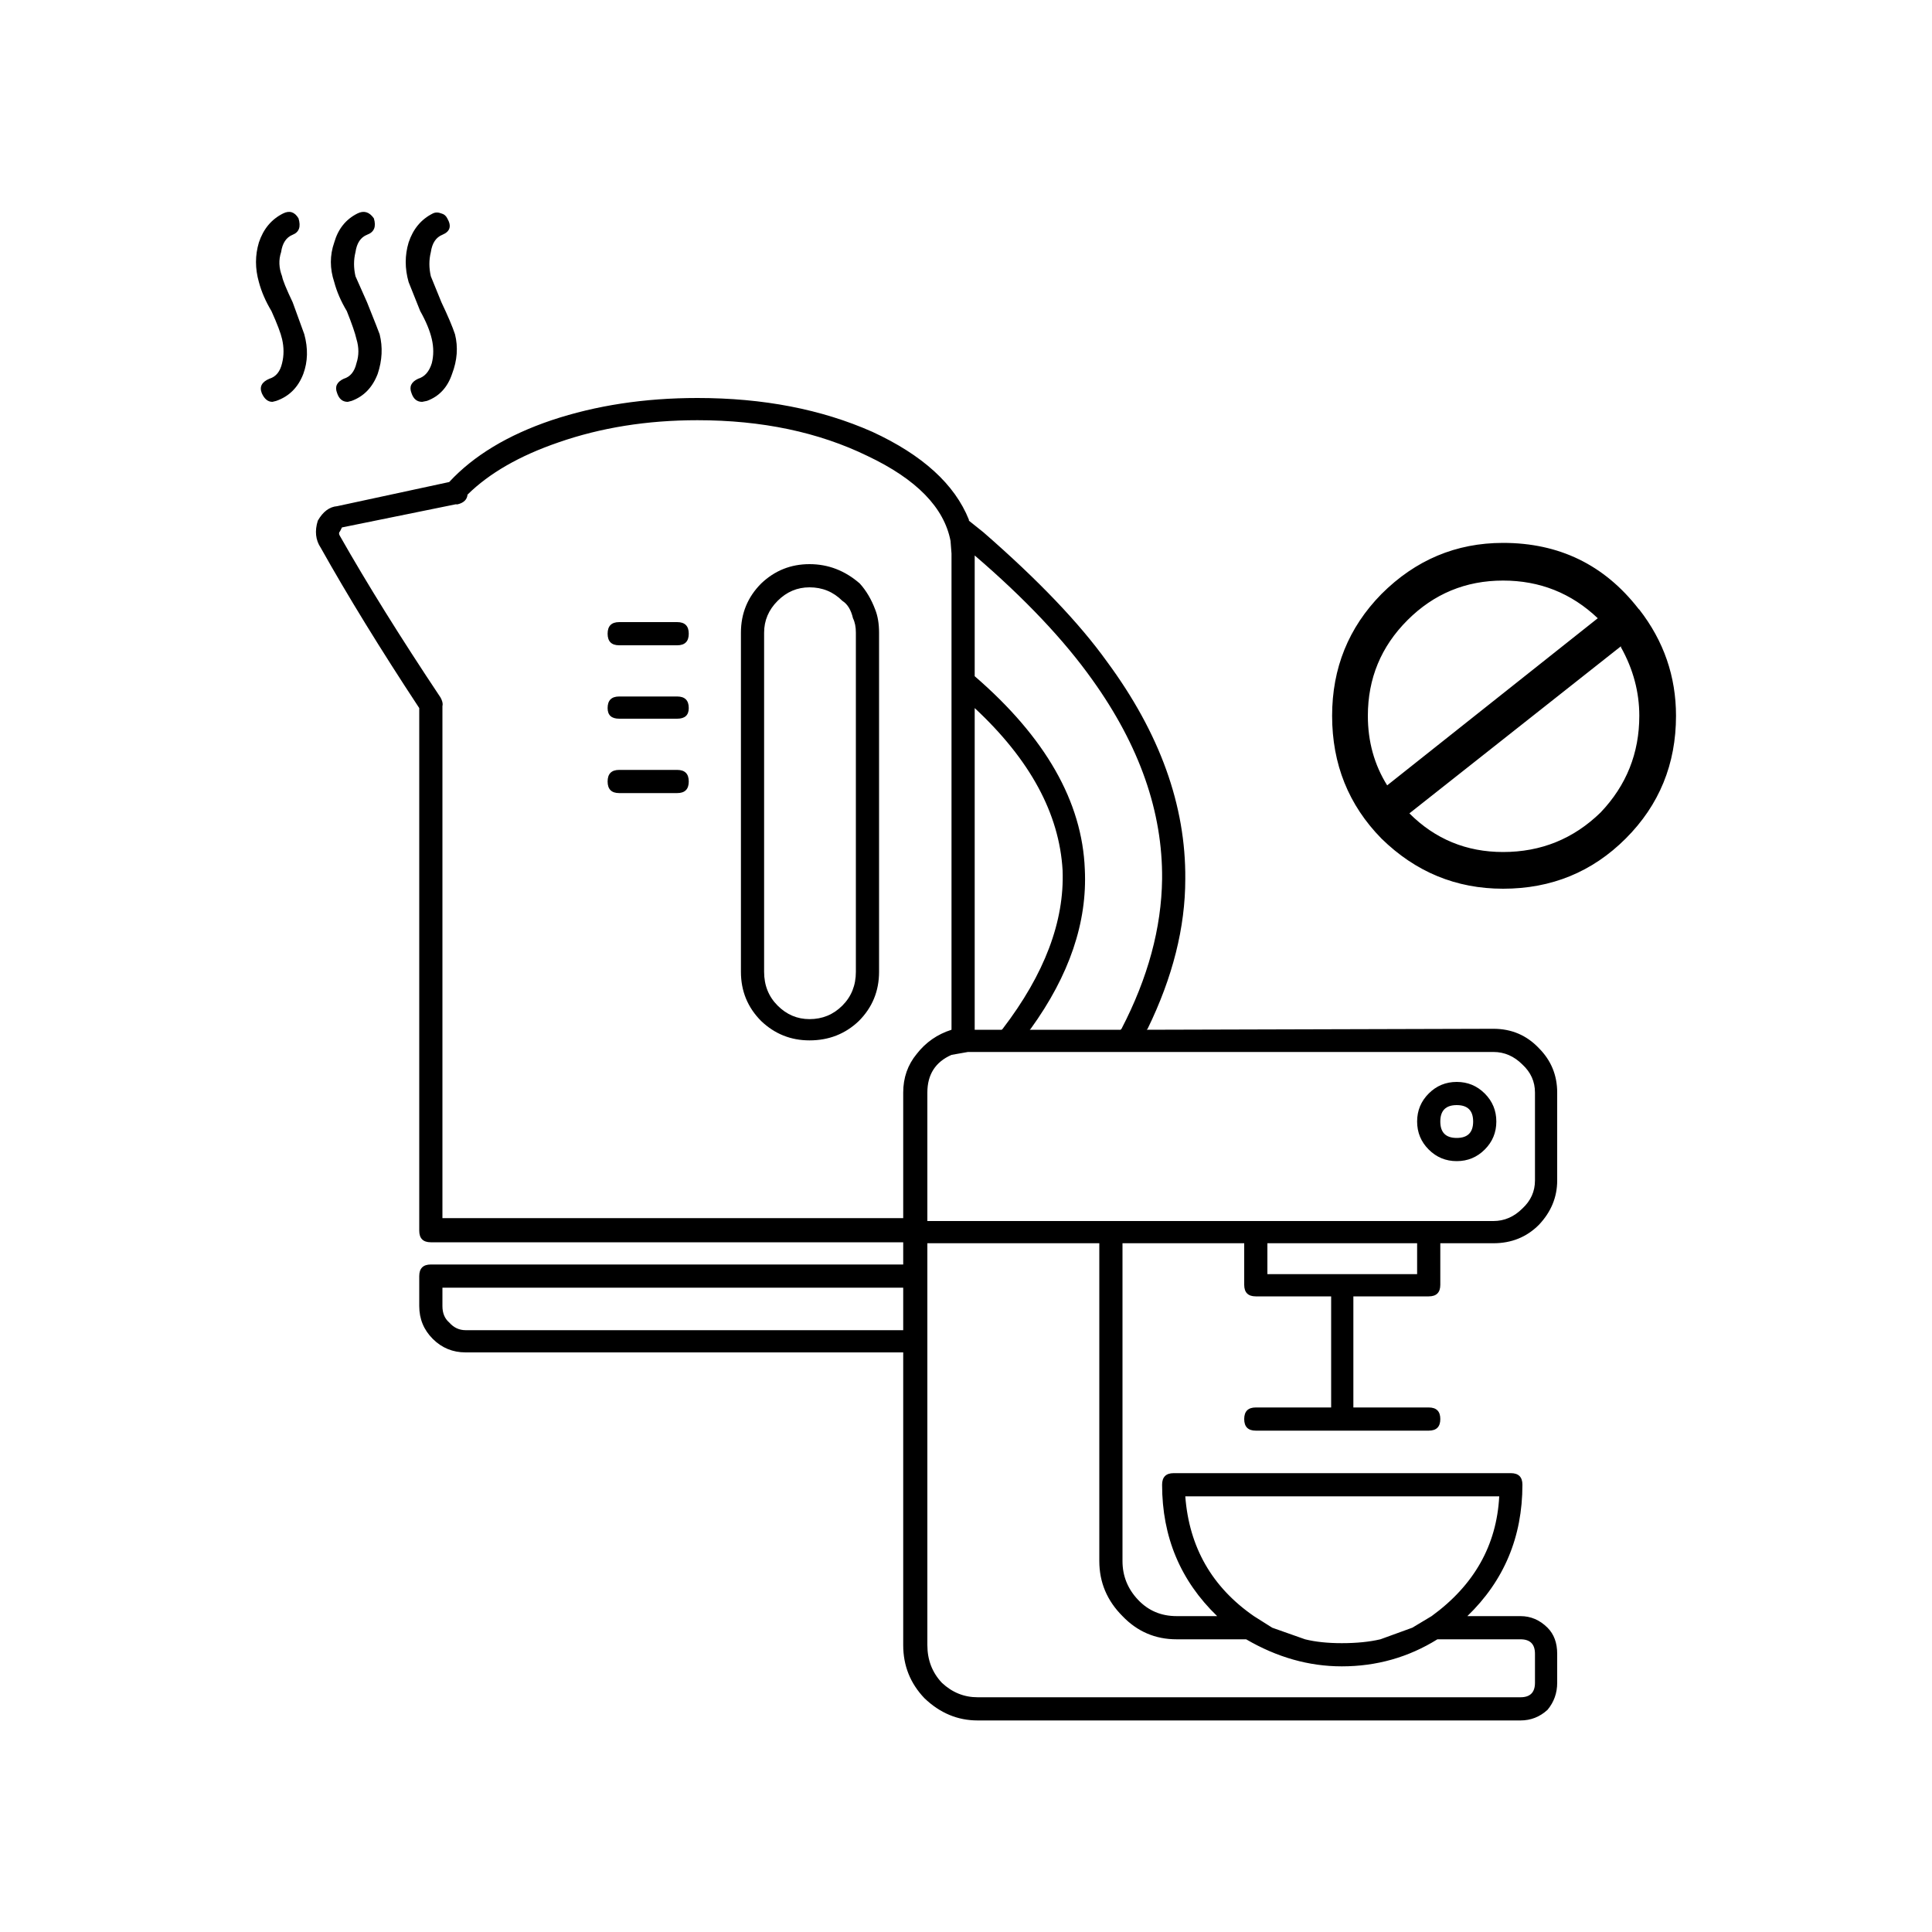
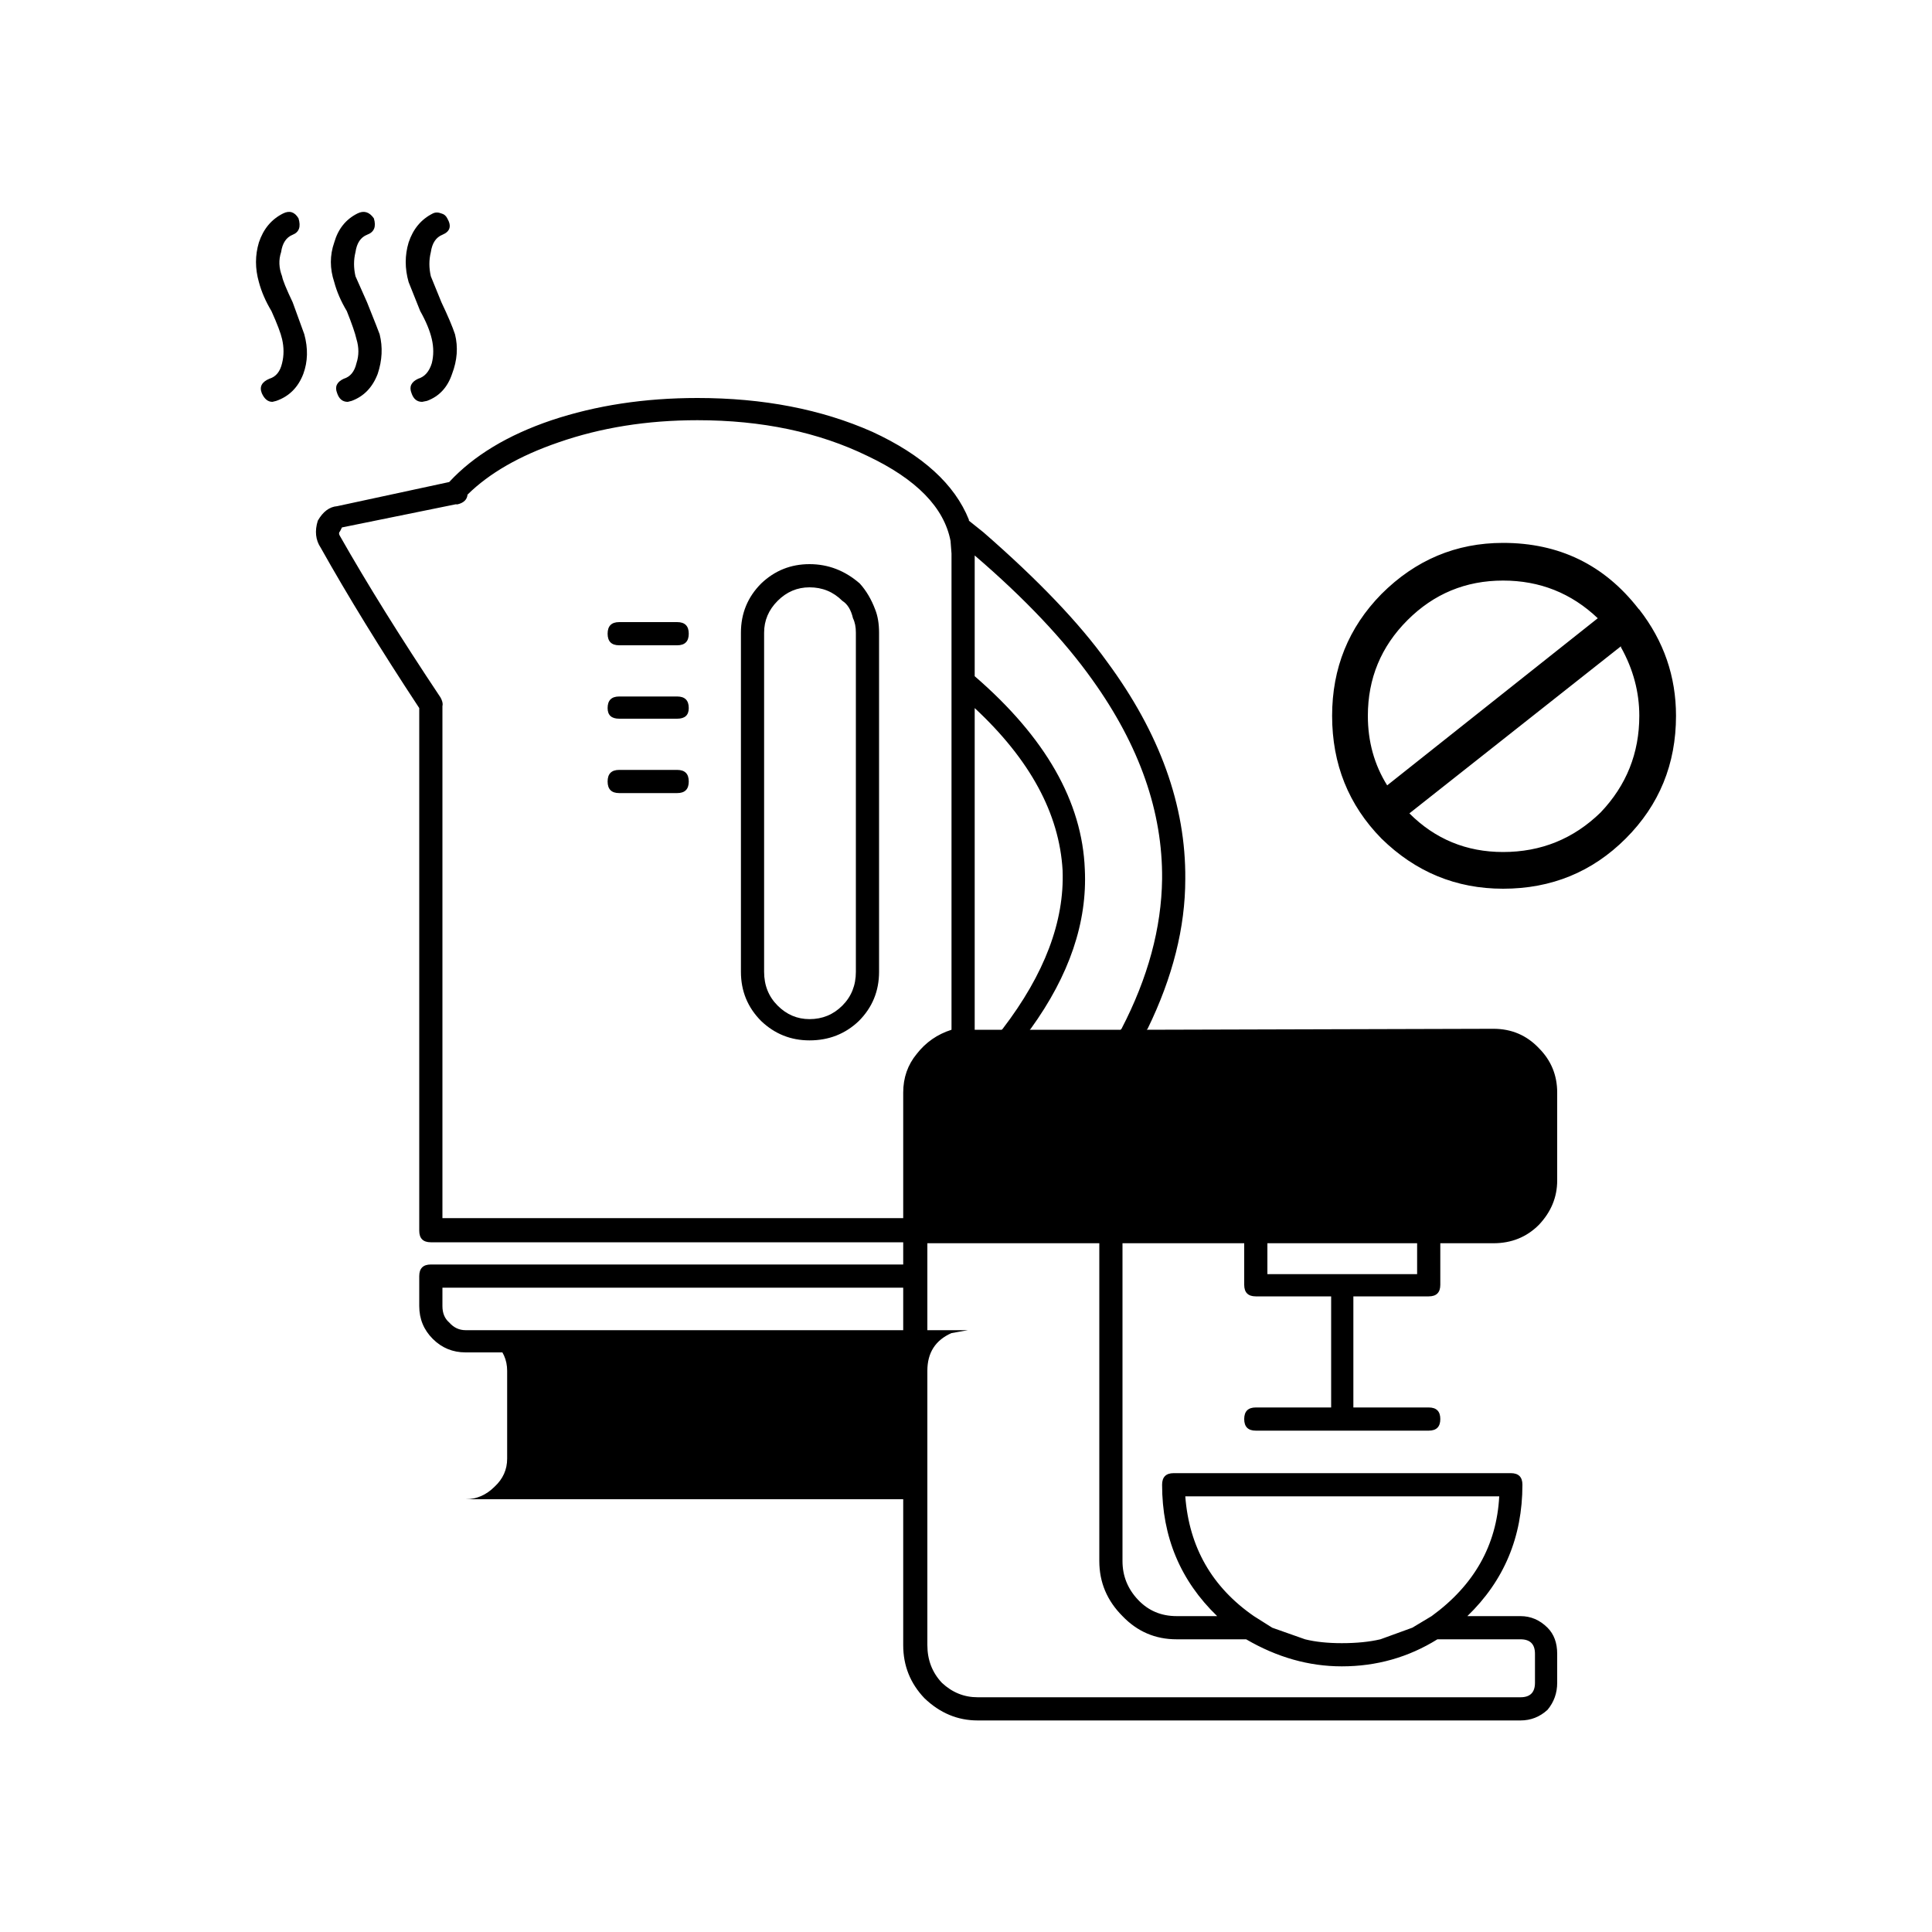
<svg xmlns="http://www.w3.org/2000/svg" viewBox="0 0 100 100" preserveAspectRatio="xMidYMid meet">
-   <path d="M15.15 12.15c0.333-0.133 0.433-0.417 0.3-0.85 -0.2-0.333-0.467-0.417-0.8-0.25 -0.6 0.3-1.017 0.8-1.25 1.5 -0.2 0.667-0.2 1.35 0 2.05 0.133 0.5 0.35 1 0.65 1.5 0.3 0.667 0.483 1.15 0.55 1.45 0.1 0.433 0.1 0.85 0 1.25 -0.1 0.433-0.317 0.7-0.65 0.8 -0.4 0.167-0.533 0.417-0.4 0.75 0.133 0.3 0.317 0.45 0.55 0.45l0.2-0.05c0.667-0.233 1.133-0.7 1.4-1.4 0.233-0.633 0.25-1.317 0.05-2.05 -0.033-0.1-0.233-0.65-0.6-1.65 -0.333-0.7-0.517-1.15-0.55-1.35 -0.167-0.433-0.183-0.85-0.05-1.25C14.617 12.583 14.817 12.283 15.15 12.15M19.35 11.3c-0.233-0.333-0.517-0.417-0.85-0.25 -0.6 0.3-1 0.8-1.2 1.5 -0.233 0.667-0.233 1.35 0 2.05 0.133 0.5 0.35 1 0.65 1.5 0.267 0.667 0.433 1.15 0.5 1.45 0.133 0.433 0.133 0.85 0 1.25 -0.1 0.433-0.317 0.7-0.65 0.8 -0.367 0.167-0.483 0.417-0.35 0.75 0.1 0.3 0.283 0.45 0.55 0.45l0.2-0.05c0.633-0.233 1.083-0.7 1.35-1.4 0.233-0.7 0.267-1.383 0.1-2.05 -0.033-0.1-0.25-0.65-0.65-1.65l-0.6-1.35c-0.1-0.433-0.1-0.85 0-1.25 0.067-0.467 0.267-0.767 0.6-0.9C19.367 12.017 19.483 11.733 19.35 11.3M22.85 11.05c-0.167-0.067-0.317-0.067-0.45 0 -0.6 0.3-1.017 0.8-1.25 1.5 -0.2 0.667-0.2 1.35 0 2.05l0.6 1.5c0.3 0.533 0.5 1.017 0.6 1.45 0.1 0.433 0.1 0.85 0 1.25 -0.133 0.433-0.367 0.7-0.7 0.8 -0.367 0.167-0.483 0.417-0.35 0.75 0.1 0.3 0.283 0.45 0.55 0.45l0.25-0.05c0.633-0.233 1.067-0.7 1.3-1.4 0.267-0.7 0.317-1.383 0.15-2.05 -0.133-0.4-0.367-0.95-0.7-1.65L22.3 14.3c-0.1-0.433-0.1-0.85 0-1.25 0.067-0.467 0.267-0.767 0.6-0.9 0.4-0.167 0.483-0.45 0.25-0.85C23.083 11.167 22.983 11.083 22.85 11.05M57.3 34.25c-1.433-2-3.567-4.233-6.4-6.7l-0.75-0.6V26.9c-0.733-1.833-2.4-3.35-5-4.55 -2.633-1.167-5.65-1.75-9.05-1.75 -2.733 0-5.25 0.383-7.55 1.15 -2.267 0.767-4.033 1.833-5.3 3.2l-5.8 1.25c-0.4 0.033-0.733 0.283-1 0.75 -0.167 0.533-0.117 1 0.15 1.4 1.389 2.479 3.089 5.246 5.1 8.3V63.7c0 0.4 0.2 0.6 0.6 0.6h24.45v1.15H22.3c-0.4 0-0.6 0.2-0.6 0.6v1.55c0 0.667 0.233 1.233 0.7 1.7 0.467 0.467 1.033 0.7 1.7 0.7h22.65v15.15c0 1.067 0.367 1.983 1.1 2.75 0.8 0.767 1.717 1.15 2.75 1.15h28.1c0.533 0 1-0.183 1.4-0.55 0.333-0.4 0.5-0.867 0.5-1.4v-1.5c0-0.567-0.167-1.017-0.5-1.35 -0.4-0.4-0.867-0.6-1.4-0.6h-2.75c1.9-1.833 2.85-4.1 2.85-6.8 0-0.4-0.2-0.6-0.6-0.6H60.75c-0.4 0-0.6 0.2-0.6 0.6 0 2.7 0.95 4.967 2.85 6.8h-2.1c-0.8 0-1.467-0.283-2-0.85 -0.533-0.567-0.8-1.233-0.8-2V64.35h6.3v2.15c0 0.4 0.2 0.6 0.6 0.6h3.9v5.75H65c-0.4 0-0.6 0.2-0.6 0.6s0.2 0.6 0.6 0.6h8.95c0.4 0 0.6-0.2 0.6-0.6s-0.2-0.6-0.6-0.6h-3.9V67.1h3.9c0.4 0 0.6-0.2 0.6-0.6v-2.15h2.75c0.933 0 1.717-0.317 2.35-0.95 0.633-0.667 0.95-1.433 0.95-2.3v-4.55c0-0.9-0.317-1.667-0.95-2.3 -0.633-0.667-1.417-1-2.35-1L59.35 53.3l0.05-0.05c1.3-2.667 1.95-5.25 1.95-7.75C61.383 41.7 60.033 37.95 57.3 34.25M49.2 28l0.05 0.65V53.3c-0.733 0.233-1.333 0.65-1.8 1.25 -0.467 0.567-0.7 1.233-0.7 2v6.5H22.9v-26.5c0.027-0.092 0.011-0.209-0.05-0.35l-0.05-0.1c-2.067-3.1-3.8-5.883-5.2-8.35 -0.067-0.1-0.067-0.183 0-0.25l0.1-0.2 5.9-1.2c0.028 0.011 0.061 0.011 0.1 0 0.308-0.077 0.475-0.244 0.5-0.5 1.128-1.111 2.694-2.011 4.7-2.7 2.2-0.767 4.6-1.15 7.2-1.15 3.333 0 6.267 0.617 8.8 1.85C47.433 24.8 48.867 26.267 49.2 28M50.45 35v-6.25c2.6 2.233 4.633 4.383 6.1 6.45 2.433 3.4 3.633 6.833 3.6 10.3 -0.033 2.533-0.733 5.117-2.1 7.75L58 53.3h-4.7l0.05-0.05c2-2.767 2.933-5.517 2.8-8.25C56.017 41.5 54.117 38.167 50.45 35M50.45 36.65c2.867 2.667 4.383 5.467 4.55 8.4 0.1 2.633-0.933 5.367-3.1 8.2l-0.05 0.05h-1.4V36.65M24.1 68.85c-0.333 0-0.617-0.133-0.85-0.4 -0.233-0.2-0.35-0.483-0.35-0.85v-0.95h23.85v2.2H24.1M77.3 54.45c0.567 0 1.067 0.217 1.5 0.65 0.433 0.4 0.65 0.883 0.65 1.45v4.55c0 0.567-0.217 1.05-0.65 1.45 -0.433 0.433-0.933 0.65-1.5 0.65H48v-6.65c0-0.933 0.417-1.583 1.25-1.95l0.85-0.15H77.3M65.6 65.95v-1.6h7.75v1.6H65.6M48 64.35h8.9V80.8c0 1.1 0.4 2.05 1.2 2.85 0.767 0.8 1.7 1.2 2.8 1.2h3.6c1.6 0.933 3.25 1.4 4.95 1.4 1.8 0 3.45-0.467 4.95-1.4h4.3c0.5 0 0.75 0.25 0.75 0.75v1.5c0 0.5-0.25 0.75-0.75 0.75H50.6c-0.7 0-1.317-0.25-1.85-0.75 -0.5-0.533-0.75-1.183-0.75-1.95V64.35M73.1 84.25l-1.65 0.6c-0.567 0.133-1.233 0.2-2 0.2 -0.733 0-1.367-0.067-1.9-0.2l-1.7-0.6 -0.95-0.6c-2.167-1.5-3.35-3.567-3.55-6.2H77.6c-0.133 2.533-1.3 4.6-3.5 6.2L73.1 84.25M73.35 58.05c0 0.567 0.2 1.05 0.6 1.45s0.883 0.6 1.45 0.6c0.567 0 1.05-0.2 1.45-0.6 0.4-0.4 0.6-0.883 0.6-1.45 0-0.567-0.2-1.05-0.6-1.45 -0.4-0.4-0.883-0.6-1.45-0.6s-1.05 0.2-1.45 0.6C73.55 57 73.35 57.483 73.35 58.05M75.4 58.9c-0.567 0-0.85-0.283-0.85-0.85 0-0.567 0.283-0.85 0.85-0.85s0.85 0.283 0.85 0.85C76.25 58.617 75.967 58.9 75.4 58.9M32.05 41.05h3c0.4 0 0.6-0.2 0.6-0.6s-0.2-0.6-0.6-0.6h-3c-0.4 0-0.6 0.2-0.6 0.6C31.45 40.85 31.65 41.05 32.05 41.05M35.05 32.2h-3c-0.4 0-0.6 0.2-0.6 0.6 0 0.4 0.2 0.6 0.6 0.6h3c0.4 0 0.6-0.2 0.6-0.6S35.45 32.2 35.05 32.2M32.05 36.05c-0.4 0-0.6 0.2-0.6 0.6 0 0.367 0.2 0.55 0.6 0.55h3c0.4 0 0.6-0.183 0.6-0.55 0-0.4-0.2-0.6-0.6-0.6H32.05M44.5 30.2c-0.767-0.667-1.633-1-2.6-1 -0.967 0-1.8 0.333-2.5 1 -0.7 0.7-1.05 1.55-1.05 2.55V50.3c0 1 0.35 1.85 1.05 2.55 0.7 0.667 1.533 1 2.5 1 1 0 1.85-0.333 2.55-1 0.7-0.7 1.05-1.55 1.05-2.55V32.75c0-0.467-0.067-0.867-0.2-1.2C45.1 31.017 44.833 30.567 44.5 30.2M44.15 32c0.1 0.2 0.15 0.45 0.15 0.75V50.3c0 0.7-0.233 1.283-0.7 1.75s-1.033 0.7-1.7 0.7c-0.633 0-1.183-0.233-1.65-0.7s-0.7-1.05-0.7-1.75V32.75c0-0.633 0.233-1.183 0.7-1.65 0.467-0.467 1.017-0.7 1.65-0.7 0.667 0 1.233 0.233 1.7 0.7C43.867 31.267 44.05 31.567 44.15 32M84.15 43.4c1.733-1.733 2.6-3.85 2.6-6.35 0-2.037-0.633-3.871-1.9-5.5 -0.017-0.008-0.033-0.025-0.05-0.05 -1.767-2.267-4.1-3.4-7-3.4 -2.433 0-4.533 0.883-6.3 2.65 -1.7 1.733-2.55 3.833-2.55 6.3 0 2.5 0.85 4.617 2.55 6.35 1.767 1.733 3.867 2.6 6.3 2.6C80.3 46 82.417 45.133 84.15 43.4M84.85 37.05c0 1.933-0.667 3.6-2 5 -1.4 1.367-3.083 2.05-5.05 2.05 -1.9 0-3.517-0.667-4.85-2l10.95-8.65v0.05C84.533 34.633 84.85 35.817 84.85 37.05M82.7 32L82.7 32l-10.9 8.65c-0.667-1.067-1-2.267-1-3.6 0-1.933 0.683-3.583 2.05-4.95 1.367-1.367 3.017-2.05 4.95-2.05C79.7 30.05 81.333 30.7 82.7 32z" />
+   <path d="M15.15 12.15c0.333-0.133 0.433-0.417 0.3-0.85 -0.2-0.333-0.467-0.417-0.8-0.25 -0.6 0.3-1.017 0.8-1.25 1.5 -0.2 0.667-0.2 1.35 0 2.05 0.133 0.5 0.35 1 0.65 1.5 0.3 0.667 0.483 1.15 0.55 1.45 0.1 0.433 0.1 0.85 0 1.25 -0.1 0.433-0.317 0.7-0.65 0.8 -0.4 0.167-0.533 0.417-0.4 0.75 0.133 0.3 0.317 0.45 0.55 0.45l0.2-0.05c0.667-0.233 1.133-0.7 1.4-1.4 0.233-0.633 0.25-1.317 0.05-2.05 -0.033-0.1-0.233-0.65-0.6-1.65 -0.333-0.7-0.517-1.15-0.55-1.35 -0.167-0.433-0.183-0.85-0.05-1.25C14.617 12.583 14.817 12.283 15.15 12.15M19.35 11.3c-0.233-0.333-0.517-0.417-0.85-0.25 -0.6 0.3-1 0.8-1.2 1.5 -0.233 0.667-0.233 1.35 0 2.05 0.133 0.5 0.35 1 0.65 1.5 0.267 0.667 0.433 1.15 0.5 1.45 0.133 0.433 0.133 0.85 0 1.25 -0.1 0.433-0.317 0.7-0.65 0.8 -0.367 0.167-0.483 0.417-0.35 0.75 0.1 0.3 0.283 0.45 0.55 0.45l0.2-0.05c0.633-0.233 1.083-0.7 1.35-1.4 0.233-0.7 0.267-1.383 0.1-2.05 -0.033-0.1-0.25-0.65-0.65-1.65l-0.6-1.35c-0.1-0.433-0.1-0.85 0-1.25 0.067-0.467 0.267-0.767 0.6-0.9C19.367 12.017 19.483 11.733 19.35 11.3M22.85 11.05c-0.167-0.067-0.317-0.067-0.45 0 -0.6 0.3-1.017 0.8-1.25 1.5 -0.2 0.667-0.2 1.35 0 2.05l0.6 1.5c0.3 0.533 0.5 1.017 0.6 1.45 0.1 0.433 0.1 0.85 0 1.25 -0.133 0.433-0.367 0.7-0.7 0.8 -0.367 0.167-0.483 0.417-0.35 0.75 0.1 0.3 0.283 0.45 0.55 0.45l0.25-0.05c0.633-0.233 1.067-0.7 1.3-1.4 0.267-0.7 0.317-1.383 0.15-2.05 -0.133-0.4-0.367-0.95-0.7-1.65L22.3 14.3c-0.1-0.433-0.1-0.85 0-1.25 0.067-0.467 0.267-0.767 0.6-0.9 0.4-0.167 0.483-0.45 0.25-0.85C23.083 11.167 22.983 11.083 22.85 11.05M57.3 34.25c-1.433-2-3.567-4.233-6.4-6.7l-0.75-0.6V26.9c-0.733-1.833-2.4-3.35-5-4.55 -2.633-1.167-5.65-1.75-9.05-1.75 -2.733 0-5.25 0.383-7.55 1.15 -2.267 0.767-4.033 1.833-5.3 3.2l-5.8 1.25c-0.4 0.033-0.733 0.283-1 0.75 -0.167 0.533-0.117 1 0.15 1.4 1.389 2.479 3.089 5.246 5.1 8.3V63.7c0 0.4 0.2 0.6 0.6 0.6h24.45v1.15H22.3c-0.4 0-0.6 0.2-0.6 0.6v1.55c0 0.667 0.233 1.233 0.7 1.7 0.467 0.467 1.033 0.7 1.7 0.7h22.65v15.15c0 1.067 0.367 1.983 1.1 2.75 0.8 0.767 1.717 1.15 2.75 1.15h28.1c0.533 0 1-0.183 1.4-0.55 0.333-0.4 0.5-0.867 0.5-1.4v-1.5c0-0.567-0.167-1.017-0.5-1.35 -0.4-0.4-0.867-0.6-1.4-0.6h-2.75c1.9-1.833 2.85-4.1 2.85-6.8 0-0.4-0.2-0.6-0.6-0.6H60.75c-0.4 0-0.6 0.2-0.6 0.6 0 2.7 0.95 4.967 2.85 6.8h-2.1c-0.8 0-1.467-0.283-2-0.85 -0.533-0.567-0.8-1.233-0.8-2V64.35h6.3v2.15c0 0.4 0.2 0.6 0.6 0.6h3.9v5.75H65c-0.4 0-0.6 0.2-0.6 0.6s0.2 0.6 0.6 0.6h8.95c0.4 0 0.6-0.2 0.6-0.6s-0.2-0.6-0.6-0.6h-3.9V67.1h3.9c0.4 0 0.6-0.2 0.6-0.6v-2.15h2.75c0.933 0 1.717-0.317 2.35-0.95 0.633-0.667 0.95-1.433 0.95-2.3v-4.55c0-0.9-0.317-1.667-0.95-2.3 -0.633-0.667-1.417-1-2.35-1L59.35 53.3l0.05-0.05c1.3-2.667 1.95-5.25 1.95-7.75C61.383 41.7 60.033 37.95 57.3 34.25M49.2 28l0.05 0.65V53.3c-0.733 0.233-1.333 0.65-1.8 1.25 -0.467 0.567-0.7 1.233-0.7 2v6.5H22.9v-26.5c0.027-0.092 0.011-0.209-0.05-0.35l-0.05-0.1c-2.067-3.1-3.8-5.883-5.2-8.35 -0.067-0.1-0.067-0.183 0-0.25l0.1-0.2 5.9-1.2c0.028 0.011 0.061 0.011 0.1 0 0.308-0.077 0.475-0.244 0.5-0.5 1.128-1.111 2.694-2.011 4.7-2.7 2.2-0.767 4.6-1.15 7.2-1.15 3.333 0 6.267 0.617 8.8 1.85C47.433 24.8 48.867 26.267 49.2 28M50.45 35v-6.25c2.6 2.233 4.633 4.383 6.1 6.45 2.433 3.4 3.633 6.833 3.6 10.3 -0.033 2.533-0.733 5.117-2.1 7.75L58 53.3h-4.7l0.05-0.05c2-2.767 2.933-5.517 2.8-8.25C56.017 41.5 54.117 38.167 50.45 35M50.45 36.65c2.867 2.667 4.383 5.467 4.55 8.4 0.1 2.633-0.933 5.367-3.1 8.2l-0.05 0.05h-1.4V36.65M24.1 68.85c-0.333 0-0.617-0.133-0.85-0.4 -0.233-0.2-0.35-0.483-0.35-0.85v-0.95h23.85v2.2H24.1c0.567 0 1.067 0.217 1.5 0.65 0.433 0.4 0.65 0.883 0.65 1.45v4.55c0 0.567-0.217 1.05-0.65 1.45 -0.433 0.433-0.933 0.65-1.5 0.65H48v-6.65c0-0.933 0.417-1.583 1.25-1.95l0.85-0.15H77.3M65.6 65.95v-1.6h7.75v1.6H65.6M48 64.35h8.9V80.8c0 1.1 0.4 2.05 1.2 2.85 0.767 0.8 1.7 1.2 2.8 1.2h3.6c1.6 0.933 3.25 1.4 4.95 1.4 1.8 0 3.45-0.467 4.95-1.4h4.3c0.5 0 0.75 0.25 0.75 0.75v1.5c0 0.5-0.25 0.75-0.75 0.75H50.6c-0.7 0-1.317-0.25-1.85-0.75 -0.5-0.533-0.75-1.183-0.75-1.95V64.35M73.1 84.25l-1.65 0.6c-0.567 0.133-1.233 0.2-2 0.2 -0.733 0-1.367-0.067-1.9-0.2l-1.7-0.6 -0.95-0.6c-2.167-1.5-3.35-3.567-3.55-6.2H77.6c-0.133 2.533-1.3 4.6-3.5 6.2L73.1 84.25M73.35 58.05c0 0.567 0.2 1.05 0.6 1.45s0.883 0.6 1.45 0.6c0.567 0 1.05-0.2 1.45-0.6 0.4-0.4 0.6-0.883 0.6-1.45 0-0.567-0.2-1.05-0.6-1.45 -0.4-0.4-0.883-0.6-1.45-0.6s-1.05 0.2-1.45 0.6C73.55 57 73.35 57.483 73.35 58.05M75.4 58.9c-0.567 0-0.85-0.283-0.85-0.85 0-0.567 0.283-0.85 0.85-0.85s0.85 0.283 0.85 0.85C76.25 58.617 75.967 58.9 75.4 58.9M32.05 41.05h3c0.4 0 0.6-0.2 0.6-0.6s-0.2-0.6-0.6-0.6h-3c-0.4 0-0.6 0.2-0.6 0.6C31.45 40.85 31.65 41.05 32.05 41.05M35.05 32.2h-3c-0.4 0-0.6 0.2-0.6 0.6 0 0.4 0.2 0.6 0.6 0.6h3c0.4 0 0.6-0.2 0.6-0.6S35.45 32.2 35.05 32.2M32.05 36.05c-0.4 0-0.6 0.2-0.6 0.6 0 0.367 0.2 0.55 0.6 0.55h3c0.4 0 0.6-0.183 0.6-0.55 0-0.4-0.2-0.6-0.6-0.6H32.05M44.5 30.2c-0.767-0.667-1.633-1-2.6-1 -0.967 0-1.8 0.333-2.5 1 -0.7 0.7-1.05 1.55-1.05 2.55V50.3c0 1 0.35 1.85 1.05 2.55 0.7 0.667 1.533 1 2.5 1 1 0 1.85-0.333 2.55-1 0.7-0.7 1.05-1.55 1.05-2.55V32.75c0-0.467-0.067-0.867-0.2-1.2C45.1 31.017 44.833 30.567 44.5 30.2M44.15 32c0.1 0.2 0.15 0.45 0.15 0.75V50.3c0 0.7-0.233 1.283-0.7 1.75s-1.033 0.7-1.7 0.7c-0.633 0-1.183-0.233-1.65-0.7s-0.7-1.05-0.7-1.75V32.75c0-0.633 0.233-1.183 0.7-1.65 0.467-0.467 1.017-0.7 1.65-0.7 0.667 0 1.233 0.233 1.7 0.7C43.867 31.267 44.05 31.567 44.15 32M84.15 43.4c1.733-1.733 2.6-3.85 2.6-6.35 0-2.037-0.633-3.871-1.9-5.5 -0.017-0.008-0.033-0.025-0.05-0.05 -1.767-2.267-4.1-3.4-7-3.4 -2.433 0-4.533 0.883-6.3 2.65 -1.7 1.733-2.55 3.833-2.55 6.3 0 2.5 0.85 4.617 2.55 6.35 1.767 1.733 3.867 2.6 6.3 2.6C80.3 46 82.417 45.133 84.15 43.4M84.85 37.05c0 1.933-0.667 3.6-2 5 -1.4 1.367-3.083 2.05-5.05 2.05 -1.9 0-3.517-0.667-4.85-2l10.95-8.65v0.05C84.533 34.633 84.85 35.817 84.85 37.05M82.7 32L82.7 32l-10.9 8.65c-0.667-1.067-1-2.267-1-3.6 0-1.933 0.683-3.583 2.05-4.95 1.367-1.367 3.017-2.05 4.95-2.05C79.7 30.05 81.333 30.7 82.7 32z" />
</svg>